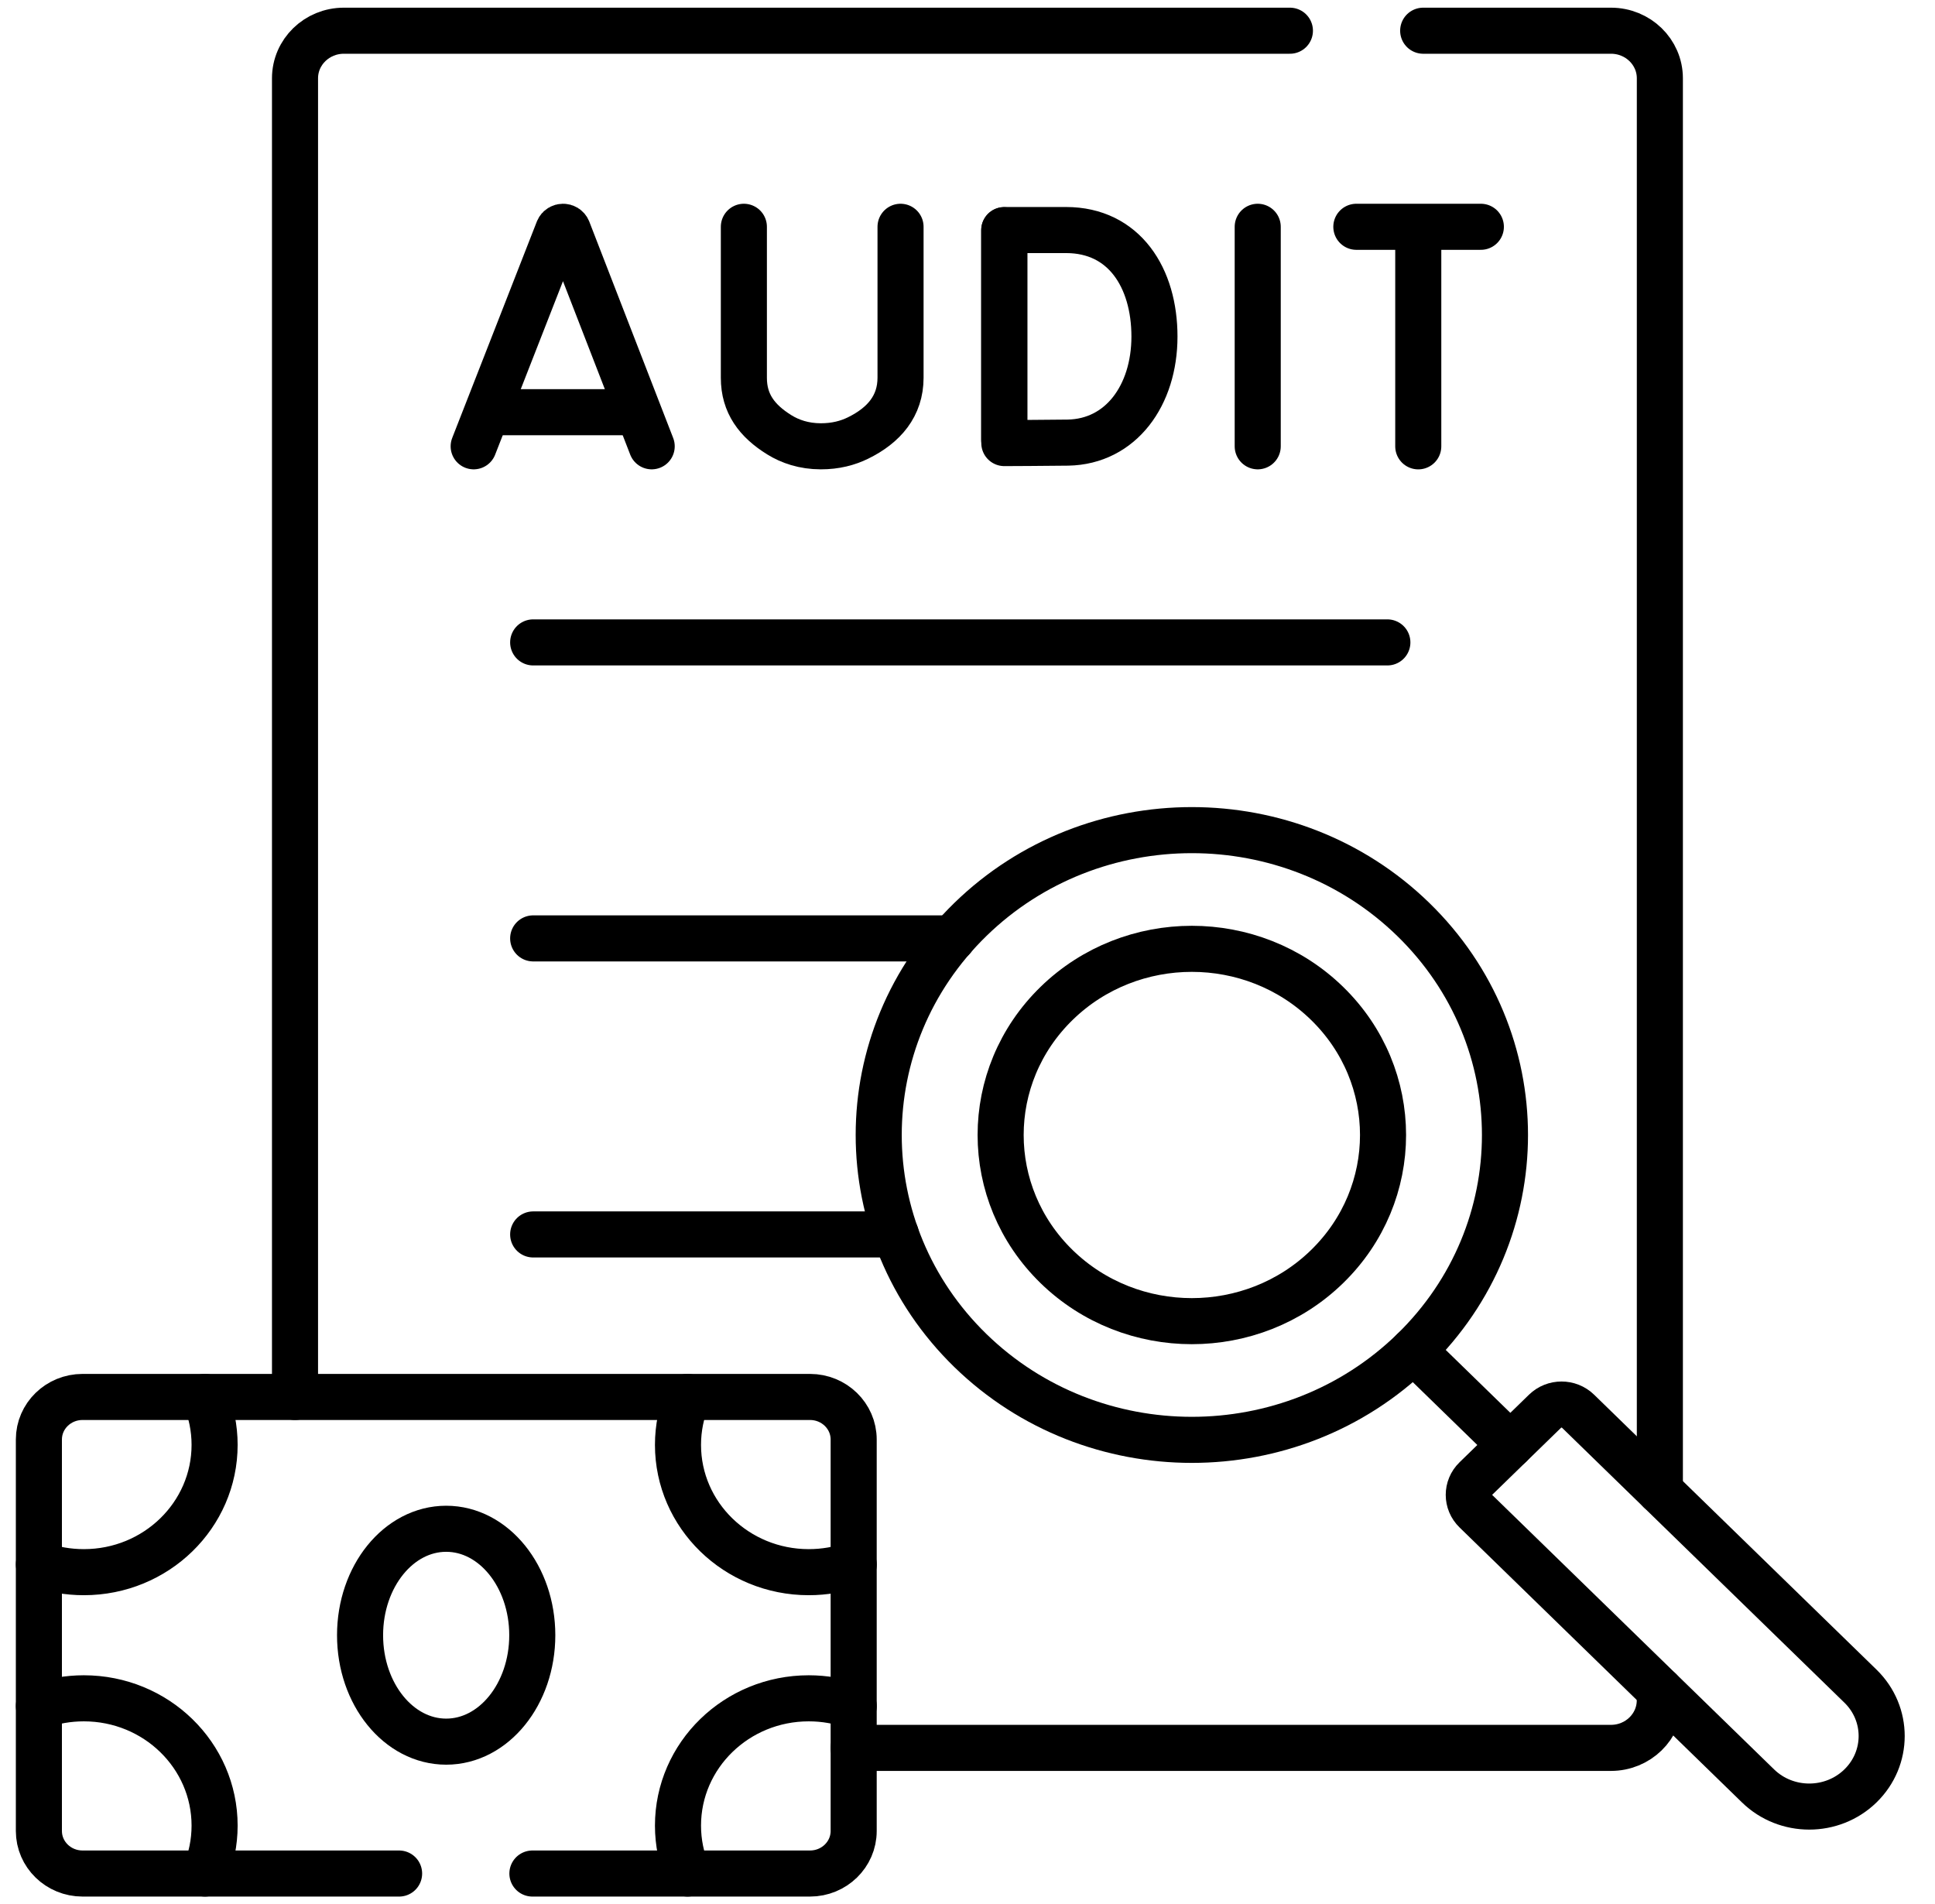
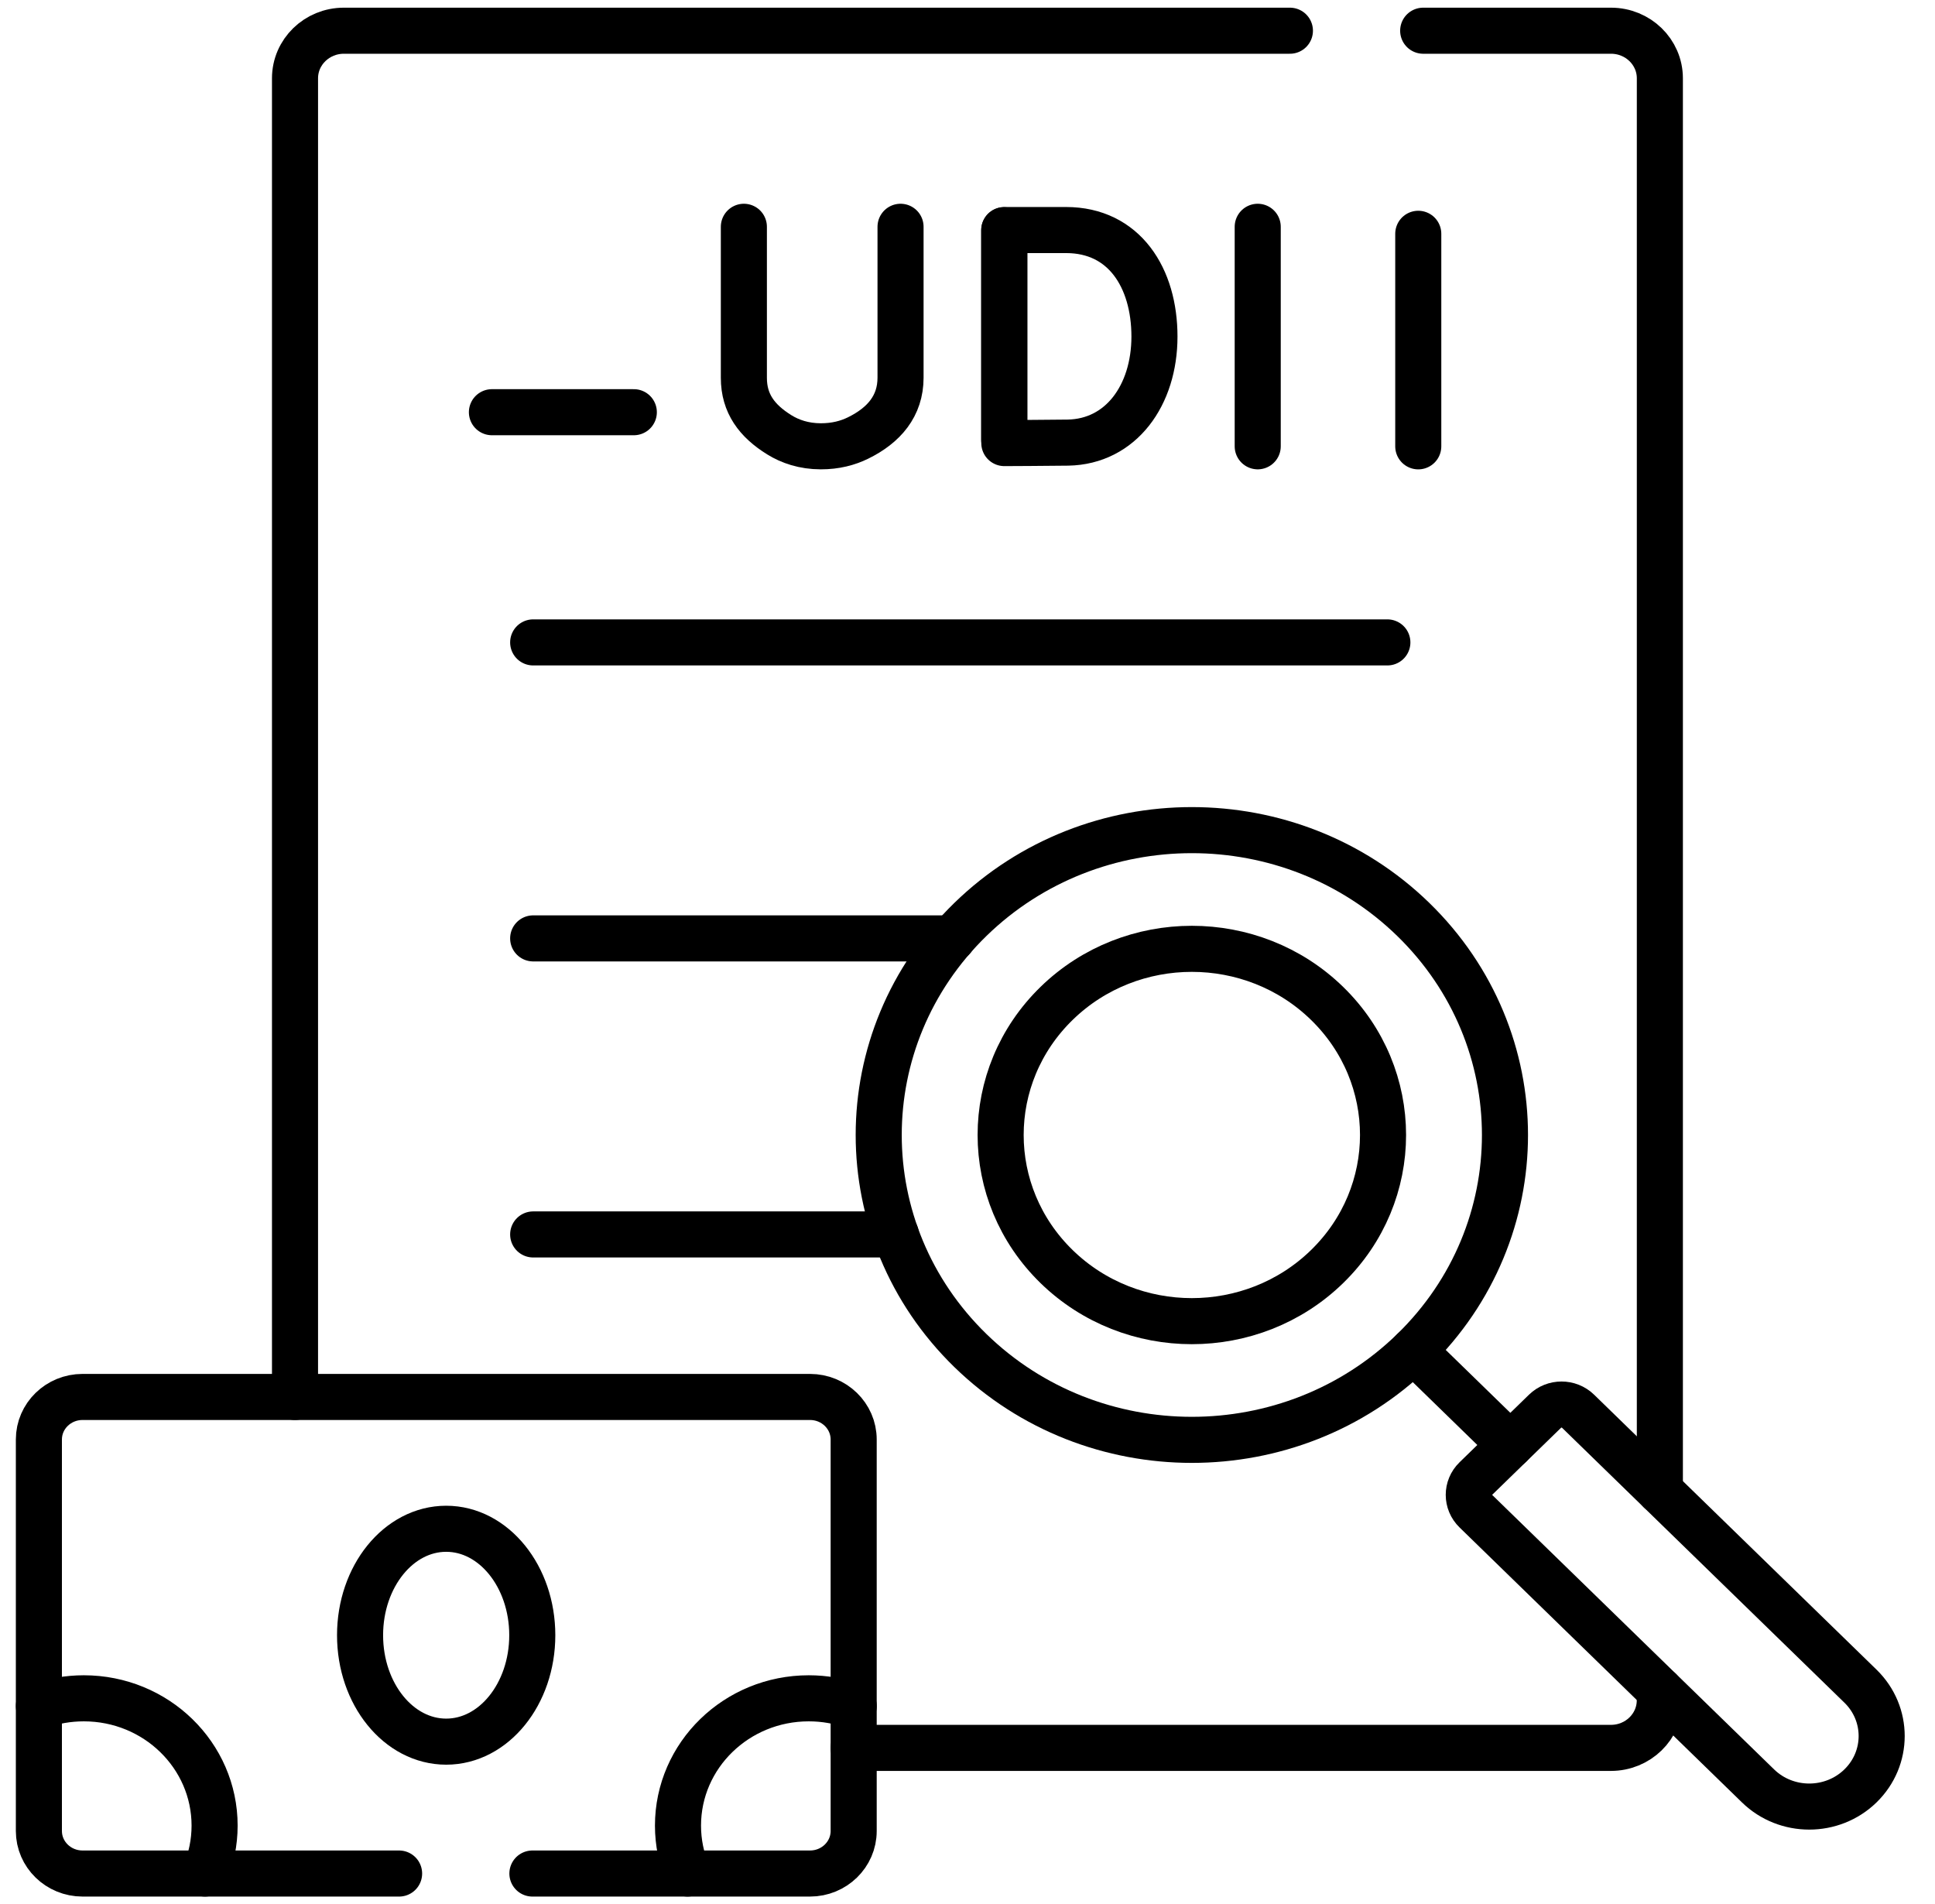
<svg xmlns="http://www.w3.org/2000/svg" width="63" height="62" viewBox="0 0 63 62" fill="none">
  <path d="M17.359 20.916H45.17" stroke="black" stroke-width="1.5" stroke-miterlimit="10" stroke-linecap="round" stroke-linejoin="round" />
  <path d="M31.015 30.553H17.359" stroke="black" stroke-width="1.5" stroke-miterlimit="10" stroke-linecap="round" stroke-linejoin="round" />
  <path d="M29.167 40.192H17.359" stroke="black" stroke-width="1.5" stroke-miterlimit="10" stroke-linecap="round" stroke-linejoin="round" />
  <path d="M54.04 55.035V55.361C54.04 56.216 53.328 56.909 52.449 56.909H27.793" stroke="black" stroke-width="1.5" stroke-miterlimit="10" stroke-linecap="round" stroke-linejoin="round" />
  <path d="M46.336 1H52.451C53.33 1 54.042 1.693 54.042 2.549V48.54" stroke="black" stroke-width="1.5" stroke-miterlimit="10" stroke-linecap="round" stroke-linejoin="round" />
  <path d="M9.605 45.483V2.549C9.605 1.693 10.317 1 11.196 1H41.997" stroke="black" stroke-width="1.5" stroke-miterlimit="10" stroke-linecap="round" stroke-linejoin="round" />
  <path d="M49.174 47.047L46.016 43.972" stroke="black" stroke-width="1.5" stroke-miterlimit="10" stroke-linecap="round" stroke-linejoin="round" />
  <path d="M48.043 49.194L57.238 58.147C58.159 59.044 59.652 59.044 60.573 58.147C61.494 57.25 61.494 55.796 60.573 54.899L51.378 45.947C51.081 45.658 50.601 45.658 50.304 45.947L48.043 48.148C47.746 48.437 47.746 48.905 48.043 49.194Z" stroke="black" stroke-width="1.5" stroke-miterlimit="10" stroke-linecap="round" stroke-linejoin="round" />
  <path d="M31.595 29.935C27.614 33.812 27.614 40.096 31.595 43.973C35.577 47.849 42.032 47.849 46.013 43.973C49.995 40.096 49.994 33.811 46.013 29.935C42.032 26.059 35.577 26.059 31.595 29.935Z" stroke="black" stroke-width="1.5" stroke-miterlimit="10" stroke-linecap="round" stroke-linejoin="round" />
  <path d="M43.206 41.24C45.637 38.873 45.637 35.035 43.206 32.668C40.775 30.301 36.833 30.301 34.402 32.668C31.971 35.035 31.971 38.873 34.402 41.24C36.833 43.607 40.775 43.607 43.206 41.24Z" stroke="black" stroke-width="1.5" stroke-miterlimit="10" stroke-linecap="round" stroke-linejoin="round" />
  <path d="M14.527 56.706C16.075 56.706 17.33 55.155 17.33 53.241C17.33 51.327 16.075 49.775 14.527 49.775C12.978 49.775 11.723 51.327 11.723 53.241C11.723 55.155 12.978 56.706 14.527 56.706Z" stroke="black" stroke-width="1.5" stroke-miterlimit="10" stroke-linecap="round" stroke-linejoin="round" />
  <path d="M17.334 61H26.372C27.157 61 27.794 60.38 27.794 59.615V46.868C27.794 46.103 27.157 45.483 26.372 45.483H2.688C1.902 45.483 1.266 46.103 1.266 46.868V59.615C1.266 60.38 1.902 61 2.688 61H12.994" stroke="black" stroke-width="1.5" stroke-miterlimit="10" stroke-linecap="round" stroke-linejoin="round" />
-   <path d="M1.266 50.936C1.722 51.099 2.216 51.188 2.73 51.188C5.081 51.188 6.987 49.332 6.987 47.043C6.987 46.491 6.875 45.965 6.674 45.483" stroke="black" stroke-width="1.5" stroke-miterlimit="10" stroke-linecap="round" stroke-linejoin="round" />
  <path d="M27.796 55.547C27.339 55.384 26.846 55.295 26.331 55.295C23.98 55.295 22.074 57.151 22.074 59.44C22.074 59.992 22.186 60.518 22.387 61" stroke="black" stroke-width="1.5" stroke-miterlimit="10" stroke-linecap="round" stroke-linejoin="round" />
  <path d="M6.674 61C6.875 60.518 6.987 59.992 6.987 59.44C6.987 57.151 5.081 55.295 2.73 55.295C2.216 55.295 1.722 55.384 1.266 55.547" stroke="black" stroke-width="1.5" stroke-miterlimit="10" stroke-linecap="round" stroke-linejoin="round" />
-   <path d="M22.387 45.483C22.186 45.965 22.074 46.491 22.074 47.043C22.074 49.332 23.98 51.188 26.331 51.188C26.846 51.188 27.339 51.099 27.796 50.936" stroke="black" stroke-width="1.5" stroke-miterlimit="10" stroke-linecap="round" stroke-linejoin="round" />
-   <path d="M15.422 14.531L18.178 7.484C18.235 7.35 18.43 7.35 18.486 7.484L21.218 14.531" stroke="black" stroke-width="1.5" stroke-miterlimit="10" stroke-linecap="round" stroke-linejoin="round" />
  <path d="M16.016 13.421H20.636" stroke="black" stroke-width="1.5" stroke-miterlimit="10" stroke-linecap="round" stroke-linejoin="round" />
  <path d="M40.949 7.384V14.531" stroke="black" stroke-width="1.5" stroke-miterlimit="10" stroke-linecap="round" stroke-linejoin="round" />
  <path d="M32.695 7.497V14.313" stroke="black" stroke-width="1.5" stroke-miterlimit="10" stroke-linecap="round" stroke-linejoin="round" />
  <path d="M37.587 10.958C37.587 12.869 36.497 14.381 34.769 14.411C34.193 14.42 32.699 14.426 32.699 14.426V7.49C32.699 7.49 34.03 7.49 34.71 7.49C36.605 7.49 37.587 9.047 37.587 10.958Z" stroke="black" stroke-width="1.5" stroke-miterlimit="10" stroke-linecap="round" stroke-linejoin="round" />
  <path d="M24.219 7.384V12.302C24.219 13.14 24.645 13.704 25.37 14.155C25.723 14.374 26.169 14.53 26.724 14.531C27.203 14.532 27.605 14.424 27.936 14.261C28.781 13.847 29.32 13.218 29.32 12.297V7.384" stroke="black" stroke-width="1.5" stroke-miterlimit="10" stroke-linecap="round" stroke-linejoin="round" />
-   <path d="M44.16 7.384H48.214" stroke="black" stroke-width="1.5" stroke-miterlimit="10" stroke-linecap="round" stroke-linejoin="round" />
  <path d="M46.176 7.612V14.532" stroke="black" stroke-width="1.5" stroke-miterlimit="10" stroke-linecap="round" stroke-linejoin="round" />
</svg>